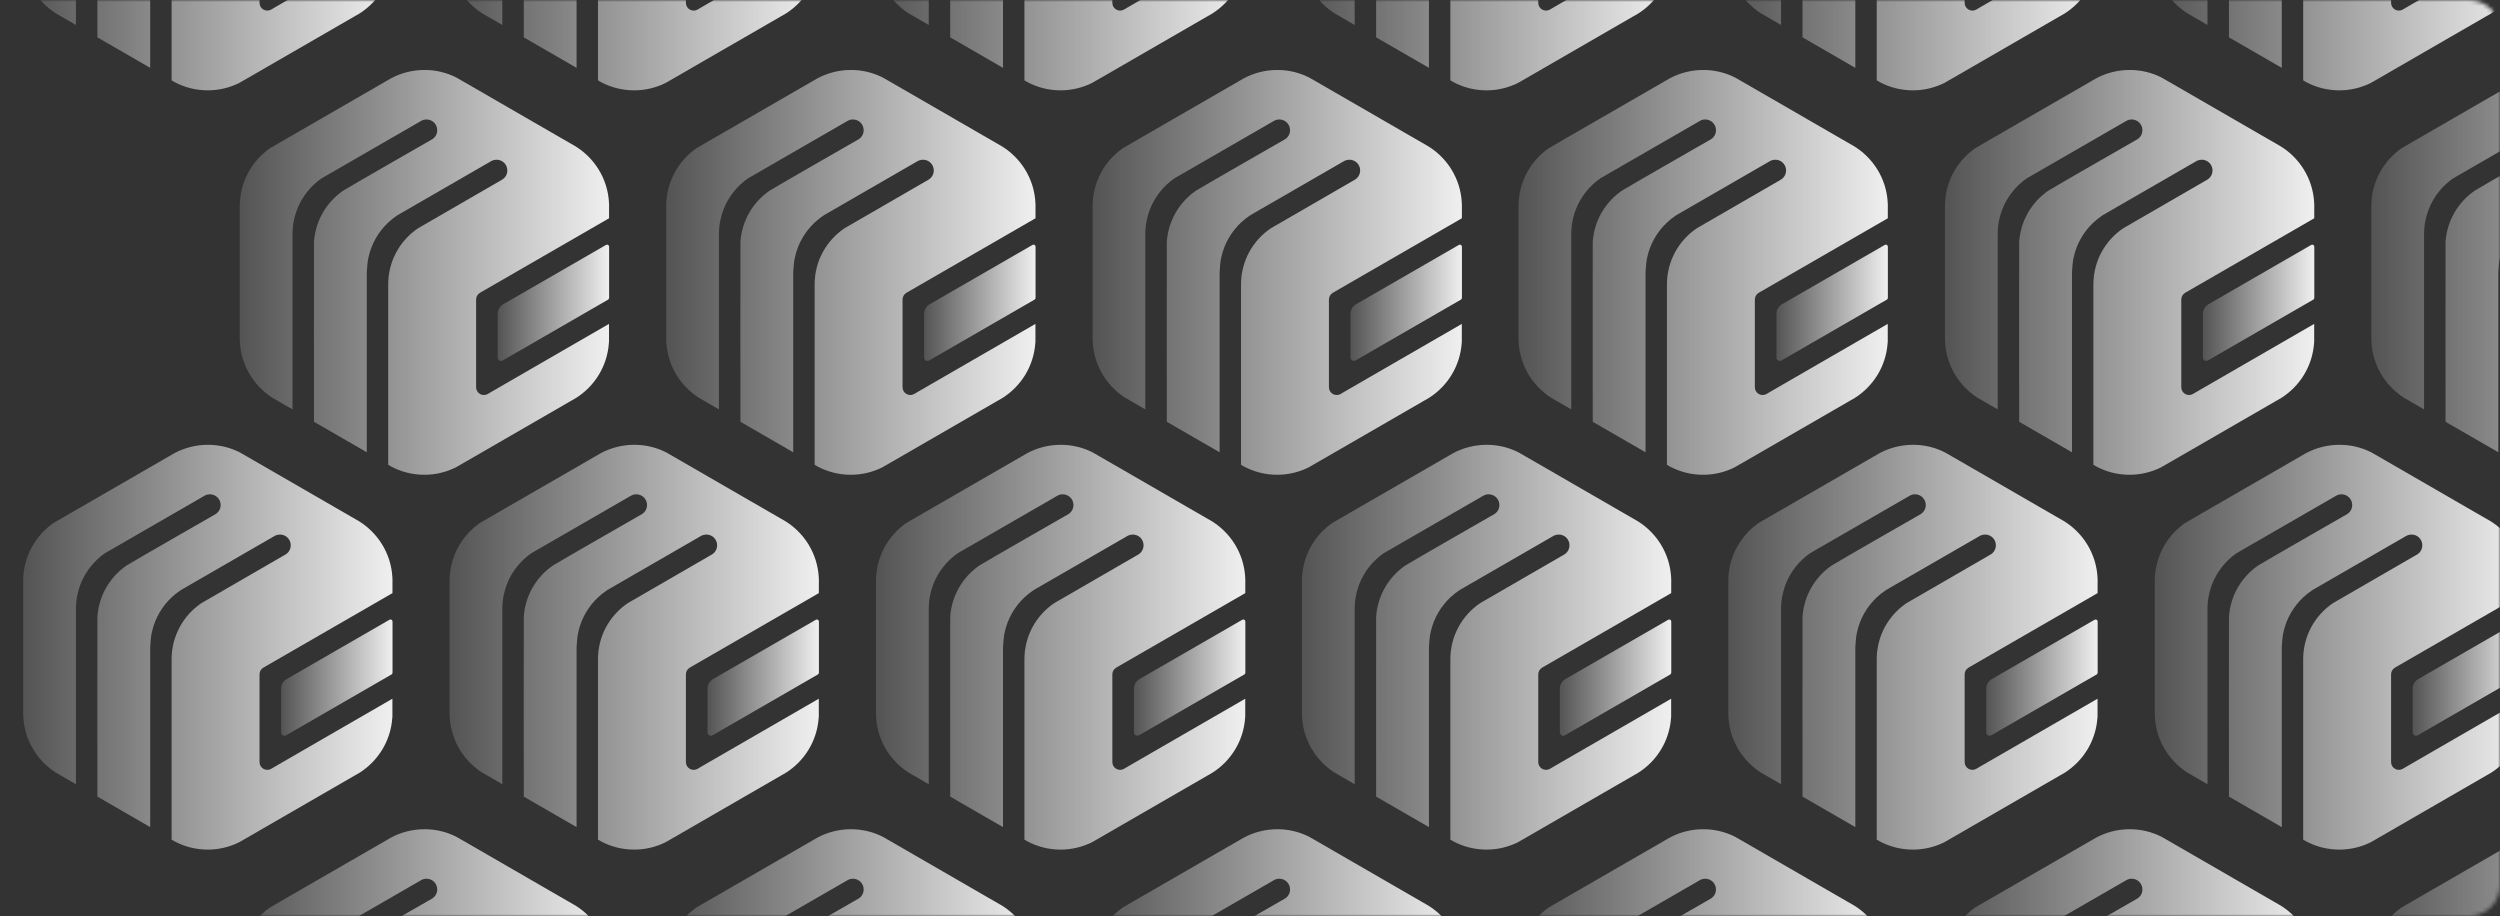
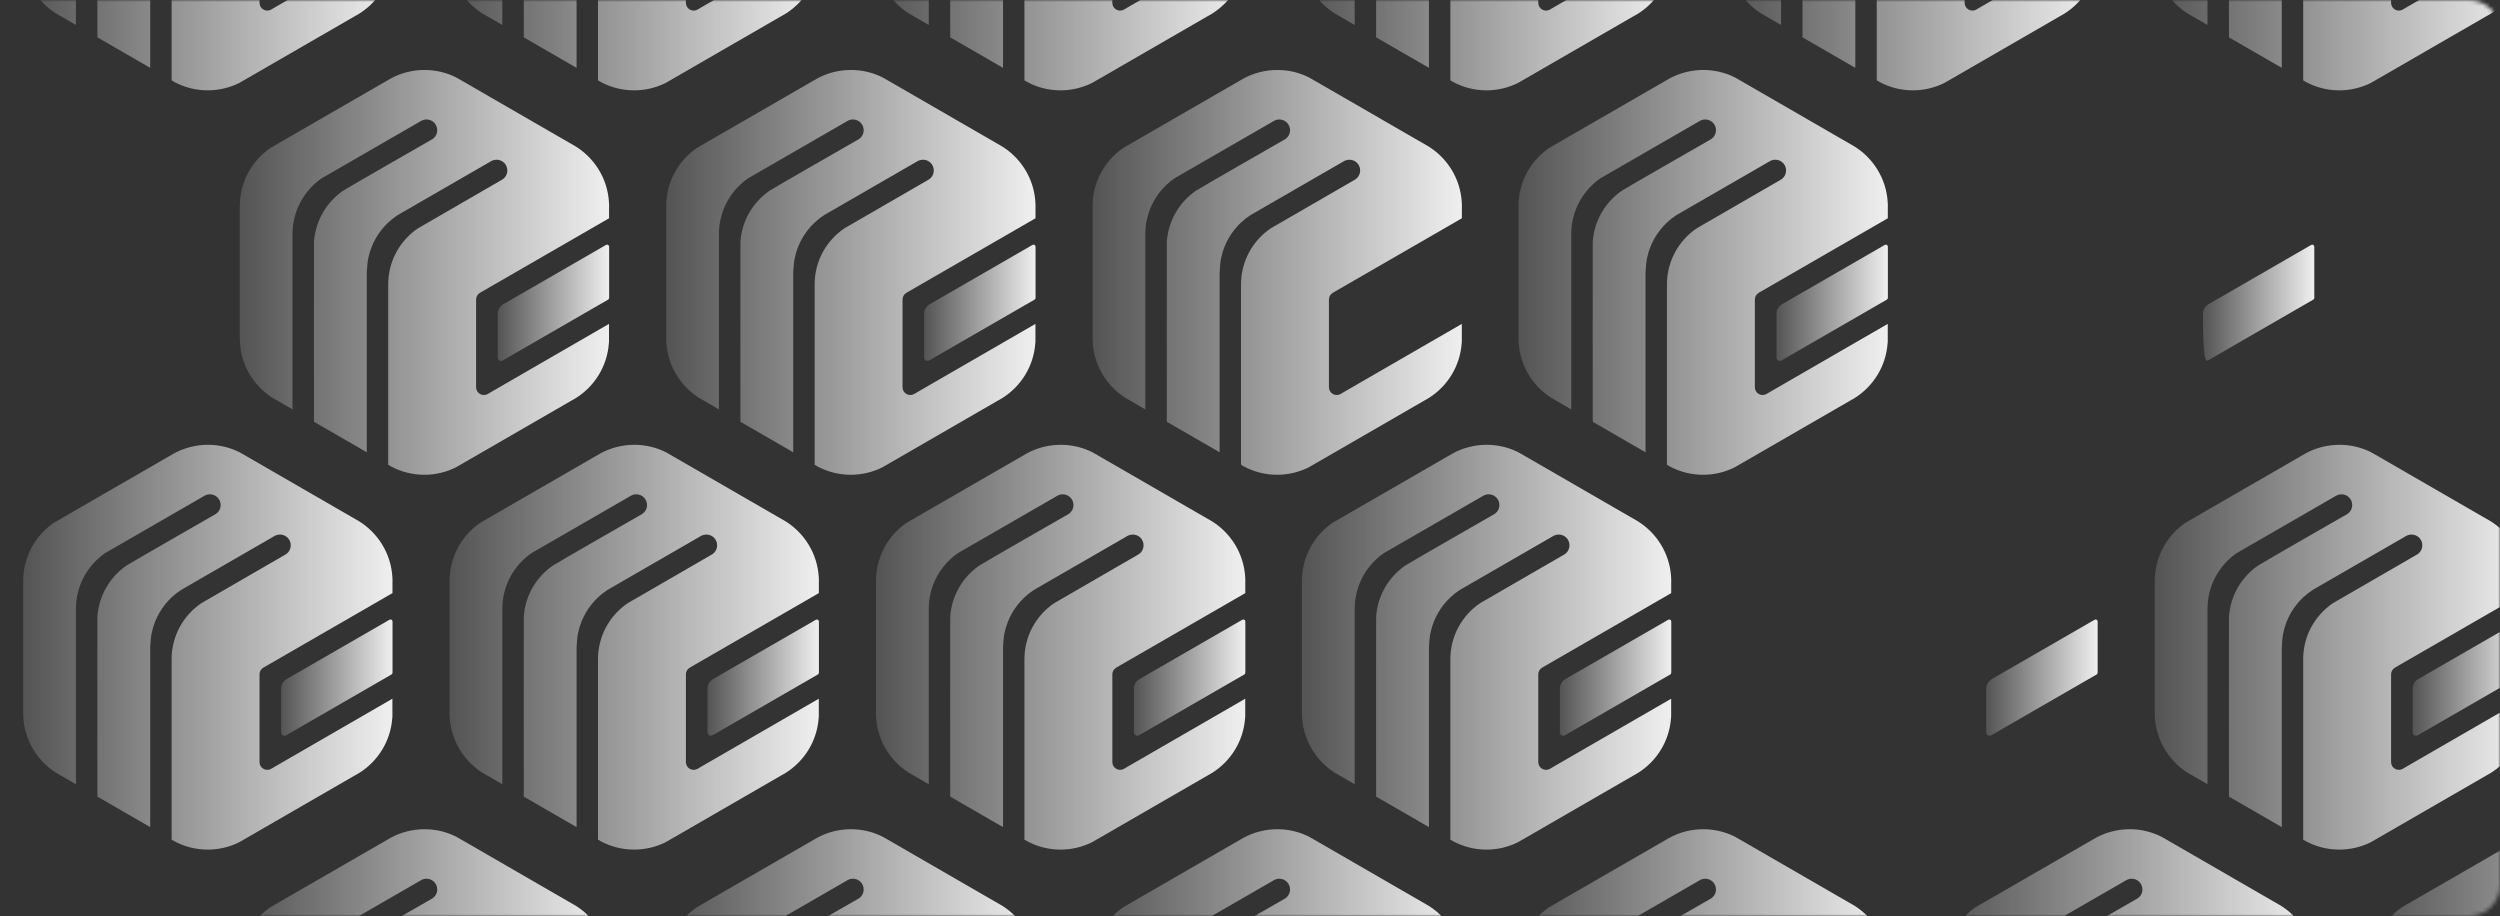
<svg xmlns="http://www.w3.org/2000/svg" width="644" height="236" viewBox="0 0 644 236" fill="none">
  <rect x="0" y="0" width="644" height="236" fill="#333333" stroke="none" />
  <mask id="mask0_58_2504" style="mask-type:alpha" maskUnits="userSpaceOnUse" x="0" y="0" width="644" height="236">
    <path d="M0 8C0 3.582 3.582 0 8 0H636C640.418 0 644 3.582 644 8V228C644 232.418 640.418 236 636 236H8C3.582 236 0 232.418 0 228V8Z" fill="#E3454E" />
  </mask>
  <g mask="url(#mask0_58_2504)">
    <g style="mix-blend-mode:soft-light">
      <path d="M101.115 -45.799C101.115 -46.108 101.115 -46.431 101.086 -46.74C100.777 -53.063 97.248 -58.519 92.101 -61.548C92.086 -61.548 92.071 -61.548 92.056 -61.563L63.645 -77.975L61.719 -79.078C59.263 -80.313 56.498 -81.004 53.572 -81.004C50.425 -81.004 47.454 -80.21 44.866 -78.813C44.616 -78.666 44.352 -78.519 44.102 -78.372L16.514 -62.446L13.749 -60.843C9.043 -57.548 5.97 -52.093 5.97 -45.902V-11.917C5.97 -5.491 9.293 0.156 14.323 3.406L15.852 4.288L19.558 6.436V-38.77C19.558 -40.093 19.705 -41.372 19.984 -42.608C20.764 -46.093 22.587 -49.166 25.102 -51.519C25.72 -52.093 26.352 -52.622 27.058 -53.093L52.513 -67.784C52.587 -67.828 52.675 -67.872 52.748 -67.916C53.145 -68.136 53.601 -68.254 54.072 -68.254C55.601 -68.254 56.837 -67.019 56.837 -65.49C56.837 -64.534 56.351 -63.695 55.616 -63.195C55.528 -63.137 33.352 -50.446 32.543 -49.872C28.308 -46.931 25.44 -42.152 25.087 -36.681C25.058 -36.314 25.087 9.627 25.087 9.627L38.69 17.479V-29.005C38.69 -28.578 38.807 -30.99 38.969 -31.946C39.013 -32.255 39.087 -32.564 39.16 -32.887C39.94 -36.328 41.734 -39.372 44.219 -41.711C44.969 -42.416 45.778 -43.049 46.631 -43.608L70.91 -57.622C71.278 -57.784 71.689 -57.887 72.13 -57.887C73.66 -57.887 74.895 -56.651 74.895 -55.122C74.895 -54.063 74.307 -53.151 73.439 -52.681L51.895 -40.225C47.248 -37.093 44.205 -31.784 44.205 -25.755V20.7L44.984 21.156C47.528 22.509 50.44 23.273 53.528 23.273C56.425 23.273 59.16 22.582 61.587 21.391L63.704 20.171C63.704 20.171 63.719 20.171 63.733 20.156L91.38 4.186L92.586 3.494C97.365 0.48 100.645 -4.682 101.056 -10.667C101.071 -10.77 101.071 -10.902 101.086 -11.005V-15.579H101.056L70.924 1.833L69.851 2.465C69.851 2.465 69.822 2.465 69.822 2.48C68.498 3.215 66.851 2.259 66.851 0.73V-21.873C66.851 -22.564 67.204 -23.196 67.792 -23.564C67.807 -23.579 67.836 -23.593 67.851 -23.608L98.071 -41.049L101.071 -42.784H101.1V-45.813L101.115 -45.799Z" fill="url(#paint0_linear_58_2504)" />
      <path d="M210.951 -45.799C210.951 -46.108 210.951 -46.431 210.922 -46.74C210.613 -53.063 207.083 -58.519 201.937 -61.548C201.922 -61.548 201.907 -61.548 201.892 -61.563L173.481 -77.975L171.555 -79.078C169.099 -80.313 166.334 -81.004 163.408 -81.004C160.261 -81.004 157.29 -80.21 154.702 -78.813C154.452 -78.666 154.187 -78.519 153.937 -78.372L126.35 -62.446L123.585 -60.843C118.879 -57.548 115.806 -52.093 115.806 -45.902V-11.917C115.806 -5.491 119.129 0.156 124.159 3.406L125.688 4.288L129.394 6.436V-38.77C129.394 -40.093 129.541 -41.372 129.82 -42.608C130.6 -46.093 132.423 -49.166 134.938 -51.519C135.556 -52.093 136.188 -52.622 136.894 -53.093L162.349 -67.784C162.423 -67.828 162.511 -67.872 162.584 -67.916C162.981 -68.136 163.437 -68.254 163.908 -68.254C165.437 -68.254 166.673 -67.019 166.673 -65.49C166.673 -64.534 166.187 -63.695 165.452 -63.195C165.364 -63.137 143.188 -50.446 142.379 -49.872C138.144 -46.931 135.276 -42.152 134.923 -36.681C134.894 -36.314 134.923 9.627 134.923 9.627L148.526 17.479V-29.005C148.526 -28.578 148.643 -30.99 148.805 -31.946C148.849 -32.255 148.923 -32.564 148.996 -32.887C149.776 -36.328 151.57 -39.372 154.055 -41.711C154.805 -42.416 155.614 -43.049 156.467 -43.608L180.746 -57.622C181.113 -57.784 181.525 -57.887 181.966 -57.887C183.496 -57.887 184.731 -56.651 184.731 -55.122C184.731 -54.063 184.143 -53.151 183.275 -52.681L161.731 -40.225C157.084 -37.093 154.04 -31.784 154.04 -25.755V20.7L154.82 21.156C157.364 22.509 160.276 23.273 163.364 23.273C166.261 23.273 168.996 22.582 171.422 21.391L173.54 20.171C173.54 20.171 173.555 20.171 173.569 20.156L201.216 4.186L202.422 3.494C207.201 0.48 210.48 -4.682 210.892 -10.667C210.907 -10.77 210.907 -10.902 210.922 -11.005V-15.579H210.892L180.76 1.833L179.687 2.465C179.687 2.465 179.658 2.465 179.658 2.48C178.334 3.215 176.687 2.259 176.687 0.73V-21.873C176.687 -22.564 177.04 -23.196 177.628 -23.564C177.643 -23.579 177.672 -23.593 177.687 -23.608L207.907 -41.049L210.907 -42.784H210.936V-45.813L210.951 -45.799Z" fill="url(#paint1_linear_58_2504)" />
      <path d="M320.802 -45.799C320.802 -46.108 320.802 -46.431 320.772 -46.74C320.463 -53.063 316.934 -58.519 311.787 -61.548C311.772 -61.548 311.758 -61.548 311.743 -61.563L283.332 -77.975L281.405 -79.078C278.95 -80.313 276.185 -81.004 273.258 -81.004C270.111 -81.004 267.141 -80.21 264.553 -78.813C264.303 -78.666 264.038 -78.519 263.788 -78.372L236.2 -62.446L233.436 -60.843C228.73 -57.548 225.656 -52.093 225.656 -45.902V-11.917C225.656 -5.491 228.98 0.156 234.009 3.406L235.539 4.288L239.244 6.436V-38.77C239.244 -40.093 239.392 -41.372 239.671 -42.608C240.45 -46.093 242.274 -49.166 244.788 -51.519C245.406 -52.093 246.038 -52.622 246.744 -53.093L272.2 -67.784C272.273 -67.828 272.361 -67.872 272.435 -67.916C272.832 -68.136 273.288 -68.254 273.758 -68.254C275.288 -68.254 276.523 -67.019 276.523 -65.49C276.523 -64.534 276.038 -63.695 275.303 -63.195C275.214 -63.137 253.038 -50.446 252.229 -49.872C247.994 -46.931 245.127 -42.152 244.774 -36.681C244.744 -36.314 244.774 9.627 244.774 9.627L258.376 17.479V-29.005C258.376 -28.578 258.494 -30.99 258.656 -31.946C258.7 -32.255 258.773 -32.564 258.847 -32.887C259.626 -36.328 261.42 -39.372 263.906 -41.711C264.656 -42.416 265.465 -43.049 266.317 -43.608L290.596 -57.622C290.964 -57.784 291.376 -57.887 291.817 -57.887C293.346 -57.887 294.582 -56.651 294.582 -55.122C294.582 -54.063 293.993 -53.151 293.126 -52.681L271.582 -40.225C266.935 -37.093 263.891 -31.784 263.891 -25.755V20.7L264.67 21.156C267.214 22.509 270.126 23.273 273.214 23.273C276.111 23.273 278.847 22.582 281.273 21.391L283.391 20.171C283.391 20.171 283.405 20.171 283.42 20.156L311.067 4.186L312.272 3.494C317.052 0.48 320.331 -4.682 320.743 -10.667C320.758 -10.77 320.758 -10.902 320.772 -11.005V-15.579H320.743L290.611 1.833L289.538 2.465C289.538 2.465 289.508 2.465 289.508 2.48C288.185 3.215 286.538 2.259 286.538 0.73V-21.873C286.538 -22.564 286.891 -23.196 287.479 -23.564C287.493 -23.579 287.523 -23.593 287.538 -23.608L317.758 -41.049L320.757 -42.784H320.787V-45.813L320.802 -45.799Z" fill="url(#paint2_linear_58_2504)" />
      <path d="M156.364 63.036C156.261 63.036 156.143 63.08 156.055 63.124L129.629 78.374C128.747 78.889 128.203 79.83 128.203 80.845V92.094C128.203 92.771 128.938 93.183 129.512 92.844L156.673 77.168C156.805 77.08 156.908 76.904 156.908 76.713V63.566C156.908 63.257 156.658 63.007 156.364 63.007" fill="url(#paint3_linear_58_2504)" />
      <path d="M156.908 53.229C156.908 52.92 156.908 52.596 156.879 52.288C156.57 45.964 153.041 40.508 147.894 37.479C147.879 37.479 147.864 37.479 147.849 37.464L119.438 21.053L117.512 19.95C115.056 18.715 112.291 18.023 109.365 18.023C106.218 18.023 103.247 18.817 100.659 20.215C100.409 20.362 100.145 20.509 99.894 20.656L72.307 36.582L69.542 38.185C64.836 41.479 61.763 46.935 61.763 53.126V87.11C61.763 93.537 65.086 99.183 70.116 102.433L71.645 103.316L75.351 105.463V60.258C75.351 58.934 75.498 57.655 75.777 56.42C76.557 52.934 78.38 49.861 80.895 47.508C81.513 46.935 82.145 46.405 82.851 45.935L108.306 31.244C108.38 31.2 108.468 31.155 108.541 31.111C108.938 30.891 109.394 30.773 109.865 30.773C111.394 30.773 112.63 32.008 112.63 33.538C112.63 34.494 112.144 35.332 111.409 35.832C111.321 35.891 89.145 48.582 88.336 49.155C84.101 52.096 81.233 56.876 80.88 62.346C80.851 62.714 80.88 108.654 80.88 108.654L94.483 116.507V70.022C94.483 70.449 94.6 68.037 94.762 67.081C94.806 66.772 94.88 66.464 94.953 66.14C95.733 62.699 97.527 59.655 100.012 57.317C100.762 56.611 101.571 55.979 102.424 55.42L126.703 41.405C127.07 41.244 127.482 41.141 127.923 41.141C129.453 41.141 130.688 42.376 130.688 43.905C130.688 44.964 130.1 45.876 129.232 46.346L107.688 58.802C103.042 61.934 99.998 67.243 99.998 73.272V119.727L100.777 120.183C103.321 121.536 106.233 122.301 109.321 122.301C112.218 122.301 114.953 121.61 117.379 120.418L119.497 119.198C119.497 119.198 119.512 119.198 119.526 119.183L147.173 103.213L148.379 102.522C153.158 99.507 156.438 94.345 156.849 88.36C156.864 88.257 156.864 88.125 156.879 88.022V83.449H156.849L126.718 100.86L125.644 101.492C125.644 101.492 125.615 101.492 125.615 101.507C124.291 102.242 122.644 101.286 122.644 99.757V77.155C122.644 76.463 122.997 75.831 123.585 75.463C123.6 75.449 123.629 75.434 123.644 75.419L153.864 57.978L156.864 56.243H156.893V53.214L156.908 53.229Z" fill="url(#paint4_linear_58_2504)" />
      <path d="M266.215 63.036C266.112 63.036 265.994 63.08 265.906 63.124L239.48 78.374C238.598 78.889 238.053 79.83 238.053 80.845V92.094C238.053 92.771 238.789 93.183 239.362 92.844L266.523 77.168C266.656 77.08 266.759 76.904 266.759 76.713V63.566C266.759 63.257 266.509 63.007 266.215 63.007" fill="url(#paint5_linear_58_2504)" />
      <path d="M266.759 53.229C266.759 52.92 266.759 52.596 266.729 52.288C266.42 45.964 262.891 40.508 257.744 37.479C257.729 37.479 257.715 37.479 257.7 37.464L229.289 21.053L227.362 19.95C224.907 18.715 222.142 18.023 219.215 18.023C216.069 18.023 213.098 18.817 210.51 20.215C210.26 20.362 209.995 20.509 209.745 20.656L182.157 36.582L179.393 38.185C174.687 41.479 171.614 46.935 171.614 53.126V87.11C171.614 93.537 174.937 99.183 179.966 102.433L181.496 103.316L185.201 105.463V60.258C185.201 58.934 185.349 57.655 185.628 56.42C186.407 52.934 188.231 49.861 190.745 47.508C191.363 46.935 191.995 46.405 192.701 45.935L218.157 31.244C218.23 31.2 218.318 31.155 218.392 31.111C218.789 30.891 219.245 30.773 219.715 30.773C221.245 30.773 222.48 32.008 222.48 33.538C222.48 34.494 221.995 35.332 221.26 35.832C221.171 35.891 198.995 48.582 198.187 49.155C193.951 52.096 191.084 56.876 190.731 62.346C190.701 62.714 190.731 108.654 190.731 108.654L204.333 116.507V70.022C204.333 70.449 204.451 68.037 204.613 67.081C204.657 66.772 204.731 66.464 204.804 66.14C205.583 62.699 207.377 59.655 209.863 57.317C210.613 56.611 211.422 55.979 212.274 55.42L236.553 41.405C236.921 41.244 237.333 41.141 237.774 41.141C239.303 41.141 240.539 42.376 240.539 43.905C240.539 44.964 239.95 45.876 239.083 46.346L217.539 58.802C212.892 61.934 209.848 67.243 209.848 73.272V119.727L210.627 120.183C213.172 121.536 216.083 122.301 219.171 122.301C222.068 122.301 224.804 121.61 227.23 120.418L229.348 119.198C229.348 119.198 229.362 119.198 229.377 119.183L257.024 103.213L258.229 102.522C263.009 99.507 266.288 94.345 266.7 88.36C266.715 88.257 266.715 88.125 266.729 88.022V83.449H266.7L236.568 100.86L235.495 101.492C235.495 101.492 235.465 101.492 235.465 101.507C234.142 102.242 232.495 101.286 232.495 99.757V77.155C232.495 76.463 232.848 75.831 233.436 75.463C233.45 75.449 233.48 75.434 233.495 75.419L263.715 57.978L266.715 56.243H266.744V53.214L266.759 53.229Z" fill="url(#paint6_linear_58_2504)" />
-       <path d="M376.051 63.036C375.948 63.036 375.83 63.08 375.742 63.124L349.316 78.374C348.434 78.889 347.889 79.83 347.889 80.845V92.094C347.889 92.771 348.625 93.183 349.198 92.844L376.359 77.168C376.492 77.08 376.595 76.904 376.595 76.713V63.566C376.595 63.257 376.345 63.007 376.051 63.007" fill="url(#paint7_linear_58_2504)" />
      <path d="M376.595 53.229C376.595 52.92 376.595 52.596 376.565 52.288C376.257 45.964 372.727 40.508 367.58 37.479C367.566 37.479 367.551 37.479 367.536 37.464L339.125 21.053L337.199 19.95C334.743 18.715 331.978 18.023 329.052 18.023C325.905 18.023 322.934 18.817 320.346 20.215C320.096 20.362 319.831 20.509 319.581 20.656L291.994 36.582L289.229 38.185C284.523 41.479 281.45 46.935 281.45 53.126V87.11C281.45 93.537 284.773 99.183 289.802 102.433L291.332 103.316L295.038 105.463V60.258C295.038 58.934 295.185 57.655 295.464 56.42C296.244 52.934 298.067 49.861 300.582 47.508C301.199 46.935 301.832 46.405 302.538 45.935L327.993 31.244C328.066 31.2 328.155 31.155 328.228 31.111C328.625 30.891 329.081 30.773 329.552 30.773C331.081 30.773 332.316 32.008 332.316 33.538C332.316 34.494 331.831 35.332 331.096 35.832C331.008 35.891 308.831 48.582 308.023 49.155C303.787 52.096 300.92 56.876 300.567 62.346C300.538 62.714 300.567 108.654 300.567 108.654L314.17 116.507V70.022C314.17 70.449 314.287 68.037 314.449 67.081C314.493 66.772 314.567 66.464 314.64 66.14C315.42 62.699 317.214 59.655 319.699 57.317C320.449 56.611 321.258 55.979 322.111 55.42L346.39 41.405C346.757 41.244 347.169 41.141 347.61 41.141C349.14 41.141 350.375 42.376 350.375 43.905C350.375 44.964 349.787 45.876 348.919 46.346L327.375 58.802C322.728 61.934 319.684 67.243 319.684 73.272V119.727L320.464 120.183C323.008 121.536 325.919 122.301 329.008 122.301C331.905 122.301 334.64 121.61 337.066 120.418L339.184 119.198C339.184 119.198 339.199 119.198 339.213 119.183L366.86 103.213L368.066 102.522C372.845 99.507 376.124 94.345 376.536 88.36C376.551 88.257 376.551 88.125 376.565 88.022V83.449H376.536L346.404 100.86L345.331 101.492C345.331 101.492 345.301 101.492 345.301 101.507C343.978 102.242 342.331 101.286 342.331 99.757V77.155C342.331 76.463 342.684 75.831 343.272 75.463C343.287 75.449 343.316 75.434 343.331 75.419L373.551 57.978L376.551 56.243H376.58V53.214L376.595 53.229Z" fill="url(#paint8_linear_58_2504)" />
      <path d="M430.52 -45.799C430.52 -46.108 430.52 -46.431 430.491 -46.74C430.182 -53.063 426.653 -58.519 421.506 -61.548C421.491 -61.548 421.476 -61.548 421.462 -61.563L393.05 -77.975L391.124 -79.078C388.668 -80.313 385.903 -81.004 382.977 -81.004C379.83 -81.004 376.859 -80.21 374.271 -78.813C374.021 -78.666 373.757 -78.519 373.507 -78.372L345.919 -62.446L343.154 -60.843C338.448 -57.548 335.375 -52.093 335.375 -45.902V-11.917C335.375 -5.491 338.698 0.156 343.728 3.406L345.257 4.288L348.963 6.436V-38.77C348.963 -40.093 349.11 -41.372 349.389 -42.608C350.169 -46.093 351.992 -49.166 354.507 -51.519C355.125 -52.093 355.757 -52.622 356.463 -53.093L381.918 -67.784C381.992 -67.828 382.08 -67.872 382.153 -67.916C382.551 -68.136 383.006 -68.254 383.477 -68.254C385.006 -68.254 386.242 -67.019 386.242 -65.49C386.242 -64.534 385.756 -63.695 385.021 -63.195C384.933 -63.137 362.757 -50.446 361.948 -49.872C357.713 -46.931 354.845 -42.152 354.492 -36.681C354.463 -36.314 354.492 9.627 354.492 9.627L368.095 17.479V-29.005C368.095 -28.578 368.213 -30.99 368.374 -31.946C368.418 -32.255 368.492 -32.564 368.566 -32.887C369.345 -36.328 371.139 -39.372 373.624 -41.711C374.374 -42.416 375.183 -43.049 376.036 -43.608L400.315 -57.622C400.683 -57.784 401.094 -57.887 401.535 -57.887C403.065 -57.887 404.3 -56.651 404.3 -55.122C404.3 -54.063 403.712 -53.151 402.844 -52.681L381.301 -40.225C376.654 -37.093 373.61 -31.784 373.61 -25.755V20.7L374.389 21.156C376.933 22.509 379.845 23.273 382.933 23.273C385.83 23.273 388.565 22.582 390.992 21.391L393.109 20.171C393.109 20.171 393.124 20.171 393.139 20.156L420.785 4.186L421.991 3.494C426.77 0.48 430.05 -4.682 430.461 -10.667C430.476 -10.77 430.476 -10.902 430.491 -11.005V-15.579H430.461L400.33 1.833L399.256 2.465C399.256 2.465 399.227 2.465 399.227 2.48C397.903 3.215 396.256 2.259 396.256 0.73V-21.873C396.256 -22.564 396.609 -23.196 397.197 -23.564C397.212 -23.579 397.241 -23.593 397.256 -23.608L427.476 -41.049L430.476 -42.784H430.505V-45.813L430.52 -45.799Z" fill="url(#paint9_linear_58_2504)" />
      <path d="M540.356 -45.799C540.356 -46.108 540.356 -46.431 540.327 -46.74C540.018 -53.063 536.489 -58.519 531.342 -61.548C531.327 -61.548 531.312 -61.548 531.297 -61.563L502.886 -77.975L500.96 -79.078C498.504 -80.313 495.739 -81.004 492.813 -81.004C489.666 -81.004 486.695 -80.21 484.107 -78.813C483.857 -78.666 483.593 -78.519 483.343 -78.372L455.755 -62.446L452.99 -60.843C448.284 -57.548 445.211 -52.093 445.211 -45.902V-11.917C445.211 -5.491 448.534 0.156 453.564 3.406L455.093 4.288L458.799 6.436V-38.77C458.799 -40.093 458.946 -41.372 459.225 -42.608C460.005 -46.093 461.828 -49.166 464.343 -51.519C464.961 -52.093 465.593 -52.622 466.299 -53.093L491.754 -67.784C491.828 -67.828 491.916 -67.872 491.989 -67.916C492.386 -68.136 492.842 -68.254 493.313 -68.254C494.842 -68.254 496.078 -67.019 496.078 -65.49C496.078 -64.534 495.592 -63.695 494.857 -63.195C494.769 -63.137 472.593 -50.446 471.784 -49.872C467.549 -46.931 464.681 -42.152 464.328 -36.681C464.299 -36.314 464.328 9.627 464.328 9.627L477.931 17.479V-29.005C477.931 -28.578 478.049 -30.99 478.21 -31.946C478.254 -32.255 478.328 -32.564 478.401 -32.887C479.181 -36.328 480.975 -39.372 483.46 -41.711C484.21 -42.416 485.019 -43.049 485.872 -43.608L510.151 -57.622C510.518 -57.784 510.93 -57.887 511.371 -57.887C512.901 -57.887 514.136 -56.651 514.136 -55.122C514.136 -54.063 513.548 -53.151 512.68 -52.681L491.136 -40.225C486.49 -37.093 483.445 -31.784 483.445 -25.755V20.7L484.225 21.156C486.769 22.509 489.681 23.273 492.769 23.273C495.666 23.273 498.401 22.582 500.827 21.391L502.945 20.171C502.945 20.171 502.96 20.171 502.974 20.156L530.621 4.186L531.827 3.494C536.606 0.48 539.885 -4.682 540.297 -10.667C540.312 -10.77 540.312 -10.902 540.327 -11.005V-15.579H540.297L510.165 1.833L509.092 2.465C509.092 2.465 509.063 2.465 509.063 2.48C507.739 3.215 506.092 2.259 506.092 0.73V-21.873C506.092 -22.564 506.445 -23.196 507.033 -23.564C507.048 -23.579 507.077 -23.593 507.092 -23.608L537.312 -41.049L540.312 -42.784H540.341V-45.813L540.356 -45.799Z" fill="url(#paint10_linear_58_2504)" />
      <path d="M650.207 -45.799C650.207 -46.108 650.207 -46.431 650.178 -46.74C649.869 -53.063 646.34 -58.519 641.193 -61.548C641.178 -61.548 641.163 -61.548 641.148 -61.563L612.737 -77.975L610.811 -79.078C608.355 -80.313 605.59 -81.004 602.664 -81.004C599.517 -81.004 596.546 -80.21 593.958 -78.813C593.708 -78.666 593.444 -78.519 593.194 -78.372L565.606 -62.446L562.841 -60.843C558.135 -57.548 555.062 -52.093 555.062 -45.902V-11.917C555.062 -5.491 558.385 0.156 563.415 3.406L564.944 4.288L568.65 6.436V-38.77C568.65 -40.093 568.797 -41.372 569.076 -42.608C569.856 -46.093 571.679 -49.166 574.194 -51.519C574.812 -52.093 575.444 -52.622 576.15 -53.093L601.605 -67.784C601.679 -67.828 601.767 -67.872 601.84 -67.916C602.238 -68.136 602.693 -68.254 603.164 -68.254C604.693 -68.254 605.929 -67.019 605.929 -65.49C605.929 -64.534 605.443 -63.695 604.708 -63.195C604.62 -63.137 582.444 -50.446 581.635 -49.872C577.4 -46.931 574.532 -42.152 574.179 -36.681C574.15 -36.314 574.179 9.627 574.179 9.627L587.782 17.479V-29.005C587.782 -28.578 587.9 -30.99 588.061 -31.946C588.105 -32.255 588.179 -32.564 588.252 -32.887C589.032 -36.328 590.826 -39.372 593.311 -41.711C594.061 -42.416 594.87 -43.049 595.723 -43.608L620.002 -57.622C620.369 -57.784 620.781 -57.887 621.222 -57.887C622.752 -57.887 623.987 -56.651 623.987 -55.122C623.987 -54.063 623.399 -53.151 622.531 -52.681L600.988 -40.225C596.341 -37.093 593.297 -31.784 593.297 -25.755V20.7L594.076 21.156C596.62 22.509 599.532 23.273 602.62 23.273C605.517 23.273 608.252 22.582 610.679 21.391L612.796 20.171C612.796 20.171 612.811 20.171 612.826 20.156L640.472 4.186L641.678 3.494C646.457 0.48 649.737 -4.682 650.148 -10.667C650.163 -10.77 650.163 -10.902 650.178 -11.005V-15.579H650.148L620.017 1.833L618.943 2.465C618.943 2.465 618.914 2.465 618.914 2.48C617.59 3.215 615.943 2.259 615.943 0.73V-21.873C615.943 -22.564 616.296 -23.196 616.884 -23.564C616.899 -23.579 616.928 -23.593 616.943 -23.608L647.163 -41.049L650.163 -42.784H650.192V-45.813L650.207 -45.799Z" fill="url(#paint11_linear_58_2504)" />
      <path d="M485.769 63.036C485.666 63.036 485.548 63.08 485.46 63.124L459.034 78.374C458.152 78.889 457.608 79.83 457.608 80.845V92.094C457.608 92.771 458.343 93.183 458.916 92.844L486.078 77.168C486.21 77.08 486.313 76.904 486.313 76.713V63.566C486.313 63.257 486.063 63.007 485.769 63.007" fill="url(#paint12_linear_58_2504)" />
      <path d="M486.313 53.229C486.313 52.92 486.313 52.596 486.284 52.288C485.975 45.964 482.446 40.508 477.299 37.479C477.284 37.479 477.269 37.479 477.254 37.464L448.843 21.053L446.917 19.95C444.461 18.715 441.696 18.023 438.77 18.023C435.623 18.023 432.652 18.817 430.064 20.215C429.814 20.362 429.55 20.509 429.3 20.656L401.712 36.582L398.947 38.185C394.241 41.479 391.168 46.935 391.168 53.126V87.11C391.168 93.537 394.491 99.183 399.521 102.433L401.05 103.316L404.756 105.463V60.258C404.756 58.934 404.903 57.655 405.182 56.42C405.962 52.934 407.785 49.861 410.3 47.508C410.918 46.935 411.55 46.405 412.256 45.935L437.711 31.244C437.785 31.2 437.873 31.155 437.946 31.111C438.343 30.891 438.799 30.773 439.27 30.773C440.799 30.773 442.035 32.008 442.035 33.538C442.035 34.494 441.549 35.332 440.814 35.832C440.726 35.891 418.55 48.582 417.741 49.155C413.506 52.096 410.638 56.876 410.285 62.346C410.256 62.714 410.285 108.654 410.285 108.654L423.888 116.507V70.022C423.888 70.449 424.006 68.037 424.167 67.081C424.211 66.772 424.285 66.464 424.358 66.14C425.138 62.699 426.932 59.655 429.417 57.317C430.167 56.611 430.976 55.979 431.829 55.42L456.108 41.405C456.475 41.244 456.887 41.141 457.328 41.141C458.858 41.141 460.093 42.376 460.093 43.905C460.093 44.964 459.505 45.876 458.637 46.346L437.094 58.802C432.447 61.934 429.402 67.243 429.402 73.272V119.727L430.182 120.183C432.726 121.536 435.638 122.301 438.726 122.301C441.623 122.301 444.358 121.61 446.785 120.418L448.902 119.198C448.902 119.198 448.917 119.198 448.931 119.183L476.578 103.213L477.784 102.522C482.563 99.507 485.843 94.345 486.254 88.36C486.269 88.257 486.269 88.125 486.284 88.022V83.449H486.254L456.123 100.86L455.049 101.492C455.049 101.492 455.02 101.492 455.02 101.507C453.696 102.242 452.049 101.286 452.049 99.757V77.155C452.049 76.463 452.402 75.831 452.99 75.463C453.005 75.449 453.034 75.434 453.049 75.419L483.269 57.978L486.269 56.243H486.298V53.214L486.313 53.229Z" fill="url(#paint13_linear_58_2504)" />
-       <path d="M595.62 63.036C595.517 63.036 595.399 63.08 595.311 63.124L568.885 78.374C568.003 78.889 567.459 79.83 567.459 80.845V92.094C567.459 92.771 568.194 93.183 568.768 92.844L595.929 77.168C596.061 77.08 596.164 76.904 596.164 76.713V63.566C596.164 63.257 595.914 63.007 595.62 63.007" fill="url(#paint14_linear_58_2504)" />
-       <path d="M596.164 53.229C596.164 52.92 596.164 52.596 596.135 52.288C595.826 45.964 592.297 40.508 587.15 37.479C587.135 37.479 587.12 37.479 587.106 37.464L558.694 21.053L556.768 19.95C554.312 18.715 551.547 18.023 548.621 18.023C545.474 18.023 542.503 18.817 539.915 20.215C539.665 20.362 539.401 20.509 539.151 20.656L511.563 36.582L508.798 38.185C504.092 41.479 501.019 46.935 501.019 53.126V87.11C501.019 93.537 504.342 99.183 509.372 102.433L510.901 103.316L514.607 105.463V60.258C514.607 58.934 514.754 57.655 515.033 56.42C515.813 52.934 517.636 49.861 520.151 47.508C520.769 46.935 521.401 46.405 522.107 45.935L547.562 31.244C547.636 31.2 547.724 31.155 547.798 31.111C548.195 30.891 548.65 30.773 549.121 30.773C550.65 30.773 551.886 32.008 551.886 33.538C551.886 34.494 551.4 35.332 550.665 35.832C550.577 35.891 528.401 48.582 527.592 49.155C523.357 52.096 520.489 56.876 520.136 62.346C520.107 62.714 520.136 108.654 520.136 108.654L533.739 116.507V70.022C533.739 70.449 533.857 68.037 534.018 67.081C534.062 66.772 534.136 66.464 534.21 66.14C534.989 62.699 536.783 59.655 539.268 57.317C540.018 56.611 540.827 55.979 541.68 55.42L565.959 41.405C566.327 41.244 566.738 41.141 567.179 41.141C568.709 41.141 569.944 42.376 569.944 43.905C569.944 44.964 569.356 45.876 568.488 46.346L546.945 58.802C542.298 61.934 539.254 67.243 539.254 73.272V119.727L540.033 120.183C542.577 121.536 545.489 122.301 548.577 122.301C551.474 122.301 554.209 121.61 556.636 120.418L558.753 119.198C558.753 119.198 558.768 119.198 558.783 119.183L586.429 103.213L587.635 102.522C592.414 99.507 595.694 94.345 596.105 88.36C596.12 88.257 596.12 88.125 596.135 88.022V83.449H596.105L565.974 100.86L564.9 101.492C564.9 101.492 564.871 101.492 564.871 101.507C563.547 102.242 561.9 101.286 561.9 99.757V77.155C561.9 76.463 562.253 75.831 562.841 75.463C562.856 75.449 562.885 75.434 562.9 75.419L593.12 57.978L596.12 56.243H596.149V53.214L596.164 53.229Z" fill="url(#paint15_linear_58_2504)" />
-       <path d="M706 53.229C706 52.92 706 52.596 705.971 52.288C705.662 45.964 702.133 40.508 696.986 37.479C696.971 37.479 696.956 37.479 696.941 37.464L668.53 21.053L666.604 19.95C664.148 18.715 661.383 18.023 658.457 18.023C655.31 18.023 652.339 18.817 649.751 20.215C649.501 20.362 649.237 20.509 648.987 20.656L621.399 36.582L618.634 38.185C613.928 41.479 610.855 46.935 610.855 53.126V87.11C610.855 93.537 614.178 99.183 619.208 102.433L620.737 103.316L624.443 105.463V60.258C624.443 58.934 624.59 57.655 624.869 56.42C625.649 52.934 627.472 49.861 629.987 47.508C630.605 46.935 631.237 46.405 631.943 45.935L657.398 31.244C657.472 31.2 657.56 31.155 657.633 31.111C658.031 30.891 658.486 30.773 658.957 30.773C660.486 30.773 661.722 32.008 661.722 33.538C661.722 34.494 661.236 35.332 660.501 35.832C660.413 35.891 638.237 48.582 637.428 49.155C633.193 52.096 630.325 56.876 629.972 62.346C629.943 62.714 629.972 108.654 629.972 108.654L643.575 116.507V70.022C643.575 70.449 643.693 68.037 643.854 67.081C643.898 66.772 643.972 66.464 644.045 66.14C644.825 62.699 646.619 59.655 649.104 57.317C649.854 56.611 650.663 55.979 651.516 55.42L675.795 41.405C676.162 41.244 676.574 41.141 677.015 41.141C678.545 41.141 679.78 42.376 679.78 43.905C679.78 44.964 679.192 45.876 678.324 46.346L656.781 58.802C652.134 61.934 649.09 67.243 649.09 73.272V119.727L649.869 120.183C652.413 121.536 655.325 122.301 658.413 122.301C661.31 122.301 664.045 121.61 666.472 120.418L668.589 119.198C668.589 119.198 668.604 119.198 668.619 119.183L696.265 103.213L697.471 102.522C702.25 99.507 705.53 94.345 705.941 88.36C705.956 88.257 705.956 88.125 705.971 88.022V83.449H705.941L675.81 100.86L674.736 101.492C674.736 101.492 674.707 101.492 674.707 101.507C673.383 102.242 671.736 101.286 671.736 99.757V77.155C671.736 76.463 672.089 75.831 672.677 75.463C672.692 75.449 672.721 75.434 672.736 75.419L702.956 57.978L705.956 56.243H705.985V53.214L706 53.229Z" fill="url(#paint16_linear_58_2504)" />
+       <path d="M595.62 63.036C595.517 63.036 595.399 63.08 595.311 63.124L568.885 78.374C568.003 78.889 567.459 79.83 567.459 80.845C567.459 92.771 568.194 93.183 568.768 92.844L595.929 77.168C596.061 77.08 596.164 76.904 596.164 76.713V63.566C596.164 63.257 595.914 63.007 595.62 63.007" fill="url(#paint14_linear_58_2504)" />
      <path d="M100.571 159.594C100.468 159.594 100.351 159.638 100.262 159.683L73.836 174.932C72.954 175.447 72.41 176.388 72.41 177.403V188.653C72.41 189.329 73.145 189.741 73.719 189.403L100.88 173.726C101.012 173.638 101.115 173.462 101.115 173.271V160.124C101.115 159.815 100.865 159.565 100.571 159.565" fill="url(#paint17_linear_58_2504)" />
      <path d="M101.115 149.786C101.115 149.477 101.115 149.153 101.086 148.845C100.777 142.521 97.248 137.065 92.101 134.036C92.086 134.036 92.071 134.036 92.056 134.021L63.645 117.61L61.719 116.507C59.263 115.272 56.498 114.581 53.572 114.581C50.425 114.581 47.454 115.375 44.866 116.772C44.616 116.919 44.352 117.066 44.102 117.213L16.514 133.139L13.749 134.742C9.043 138.036 5.97 143.492 5.97 149.683V183.667C5.97 190.094 9.293 195.741 14.323 198.991L15.852 199.873L19.558 202.02V156.815C19.558 155.492 19.705 154.212 19.984 152.977C20.764 149.492 22.587 146.418 25.102 144.065C25.72 143.492 26.352 142.962 27.058 142.492L52.513 127.801C52.587 127.757 52.675 127.713 52.748 127.669C53.145 127.448 53.601 127.33 54.072 127.33C55.601 127.33 56.837 128.566 56.837 130.095C56.837 131.051 56.351 131.889 55.616 132.389C55.528 132.448 33.352 145.139 32.543 145.712C28.308 148.653 25.44 153.433 25.087 158.903C25.058 159.271 25.087 205.211 25.087 205.211L38.69 213.064V166.579C38.69 167.006 38.807 164.594 38.969 163.638C39.013 163.33 39.087 163.021 39.16 162.697C39.94 159.256 41.734 156.212 44.219 153.874C44.969 153.168 45.778 152.536 46.631 151.977L70.91 137.962C71.278 137.801 71.689 137.698 72.13 137.698C73.66 137.698 74.895 138.933 74.895 140.462C74.895 141.521 74.307 142.433 73.439 142.904L51.895 155.359C47.248 158.491 44.205 163.8 44.205 169.829V216.284L44.984 216.74C47.528 218.093 50.44 218.858 53.528 218.858C56.425 218.858 59.16 218.167 61.587 216.976L63.704 215.755C63.704 215.755 63.719 215.755 63.733 215.74L91.38 199.77L92.586 199.079C97.365 196.064 100.645 190.903 101.056 184.917C101.071 184.814 101.071 184.682 101.086 184.579V180.006H101.056L70.924 197.417L69.851 198.049C69.851 198.049 69.822 198.049 69.822 198.064C68.498 198.799 66.851 197.844 66.851 196.314V173.712C66.851 173.021 67.204 172.388 67.792 172.021C67.807 172.006 67.836 171.991 67.851 171.976L98.071 154.536L101.071 152.8H101.1V149.771L101.115 149.786Z" fill="url(#paint18_linear_58_2504)" />
      <path d="M210.407 159.594C210.304 159.594 210.186 159.638 210.098 159.683L183.672 174.932C182.79 175.447 182.246 176.388 182.246 177.403V188.653C182.246 189.329 182.981 189.741 183.555 189.403L210.716 173.726C210.848 173.638 210.951 173.462 210.951 173.271V160.124C210.951 159.815 210.701 159.565 210.407 159.565" fill="url(#paint19_linear_58_2504)" />
      <path d="M210.951 149.786C210.951 149.477 210.951 149.153 210.922 148.845C210.613 142.521 207.083 137.065 201.937 134.036C201.922 134.036 201.907 134.036 201.892 134.021L173.481 117.61L171.555 116.507C169.099 115.272 166.334 114.581 163.408 114.581C160.261 114.581 157.29 115.375 154.702 116.772C154.452 116.919 154.187 117.066 153.937 117.213L126.35 133.139L123.585 134.742C118.879 138.036 115.806 143.492 115.806 149.683V183.667C115.806 190.094 119.129 195.741 124.159 198.991L125.688 199.873L129.394 202.02V156.815C129.394 155.492 129.541 154.212 129.82 152.977C130.6 149.492 132.423 146.418 134.938 144.065C135.556 143.492 136.188 142.962 136.894 142.492L162.349 127.801C162.423 127.757 162.511 127.713 162.584 127.669C162.981 127.448 163.437 127.33 163.908 127.33C165.437 127.33 166.673 128.566 166.673 130.095C166.673 131.051 166.187 131.889 165.452 132.389C165.364 132.448 143.188 145.139 142.379 145.712C138.144 148.653 135.276 153.433 134.923 158.903C134.894 159.271 134.923 205.211 134.923 205.211L148.526 213.064V166.579C148.526 167.006 148.643 164.594 148.805 163.638C148.849 163.33 148.923 163.021 148.996 162.697C149.776 159.256 151.57 156.212 154.055 153.874C154.805 153.168 155.614 152.536 156.467 151.977L180.746 137.962C181.113 137.801 181.525 137.698 181.966 137.698C183.496 137.698 184.731 138.933 184.731 140.462C184.731 141.521 184.143 142.433 183.275 142.904L161.731 155.359C157.084 158.491 154.04 163.8 154.04 169.829V216.284L154.82 216.74C157.364 218.093 160.276 218.858 163.364 218.858C166.261 218.858 168.996 218.167 171.422 216.976L173.54 215.755C173.54 215.755 173.555 215.755 173.569 215.74L201.216 199.77L202.422 199.079C207.201 196.064 210.48 190.903 210.892 184.917C210.907 184.814 210.907 184.682 210.922 184.579V180.006H210.892L180.76 197.417L179.687 198.049C179.687 198.049 179.658 198.049 179.658 198.064C178.334 198.799 176.687 197.844 176.687 196.314V173.712C176.687 173.021 177.04 172.388 177.628 172.021C177.643 172.006 177.672 171.991 177.687 171.976L207.907 154.536L210.907 152.8H210.936V149.771L210.951 149.786Z" fill="url(#paint20_linear_58_2504)" />
      <path d="M320.257 159.594C320.154 159.594 320.037 159.638 319.949 159.683L293.523 174.932C292.64 175.447 292.096 176.388 292.096 177.403V188.653C292.096 189.329 292.831 189.741 293.405 189.403L320.566 173.726C320.699 173.638 320.801 173.462 320.801 173.271V160.124C320.801 159.815 320.551 159.565 320.257 159.565" fill="url(#paint21_linear_58_2504)" />
      <path d="M320.802 149.786C320.802 149.477 320.802 149.153 320.772 148.845C320.463 142.521 316.934 137.065 311.787 134.036C311.772 134.036 311.758 134.036 311.743 134.021L283.332 117.61L281.405 116.507C278.95 115.272 276.185 114.581 273.258 114.581C270.111 114.581 267.141 115.375 264.553 116.772C264.303 116.919 264.038 117.066 263.788 117.213L236.2 133.139L233.436 134.742C228.73 138.036 225.656 143.492 225.656 149.683V183.667C225.656 190.094 228.98 195.741 234.009 198.991L235.539 199.873L239.244 202.02V156.815C239.244 155.492 239.392 154.212 239.671 152.977C240.45 149.492 242.274 146.418 244.788 144.065C245.406 143.492 246.038 142.962 246.744 142.492L272.2 127.801C272.273 127.757 272.361 127.713 272.435 127.669C272.832 127.448 273.288 127.33 273.758 127.33C275.288 127.33 276.523 128.566 276.523 130.095C276.523 131.051 276.038 131.889 275.303 132.389C275.214 132.448 253.038 145.139 252.229 145.712C247.994 148.653 245.127 153.433 244.774 158.903C244.744 159.271 244.774 205.211 244.774 205.211L258.376 213.064V166.579C258.376 167.006 258.494 164.594 258.656 163.638C258.7 163.33 258.773 163.021 258.847 162.697C259.626 159.256 261.42 156.212 263.906 153.874C264.656 153.168 265.465 152.536 266.317 151.977L290.596 137.962C290.964 137.801 291.376 137.698 291.817 137.698C293.346 137.698 294.582 138.933 294.582 140.462C294.582 141.521 293.993 142.433 293.126 142.904L271.582 155.359C266.935 158.491 263.891 163.8 263.891 169.829V216.284L264.67 216.74C267.214 218.093 270.126 218.858 273.214 218.858C276.111 218.858 278.847 218.167 281.273 216.976L283.391 215.755C283.391 215.755 283.405 215.755 283.42 215.74L311.067 199.77L312.272 199.079C317.052 196.064 320.331 190.903 320.743 184.917C320.758 184.814 320.758 184.682 320.772 184.579V180.006H320.743L290.611 197.417L289.538 198.049C289.538 198.049 289.508 198.049 289.508 198.064C288.185 198.799 286.538 197.844 286.538 196.314V173.712C286.538 173.021 286.891 172.388 287.479 172.021C287.493 172.006 287.523 171.991 287.538 171.976L317.758 154.536L320.757 152.8H320.787V149.771L320.802 149.786Z" fill="url(#paint22_linear_58_2504)" />
      <path d="M156.908 248.813C156.908 248.504 156.908 248.18 156.879 247.871C156.57 241.548 153.041 236.092 147.894 233.063C147.879 233.063 147.864 233.063 147.849 233.048L119.438 216.637L117.512 215.534C115.056 214.299 112.291 213.607 109.365 213.607C106.218 213.607 103.247 214.402 100.659 215.799C100.409 215.946 100.145 216.093 99.894 216.24L72.307 232.166L69.542 233.769C64.836 237.063 61.763 242.519 61.763 248.71V282.694C61.763 289.121 65.086 294.768 70.116 298.017L71.645 298.9L75.351 301.047V255.842C75.351 254.518 75.498 253.239 75.777 252.004C76.557 248.519 78.38 245.445 80.895 243.092C81.513 242.519 82.145 241.989 82.851 241.519L108.306 226.828C108.38 226.784 108.468 226.739 108.541 226.695C108.938 226.475 109.394 226.357 109.865 226.357C111.394 226.357 112.63 227.592 112.63 229.122C112.63 230.078 112.144 230.916 111.409 231.416C111.321 231.475 89.145 244.166 88.336 244.739C84.101 247.68 81.233 252.46 80.88 257.93C80.851 258.298 80.88 304.238 80.88 304.238L94.483 312.091V265.606C94.483 266.033 94.6 263.621 94.762 262.665C94.806 262.356 94.88 262.048 94.953 261.724C95.733 258.283 97.527 255.239 100.012 252.901C100.762 252.195 101.571 251.563 102.424 251.004L126.703 236.989C127.07 236.828 127.482 236.725 127.923 236.725C129.453 236.725 130.688 237.96 130.688 239.489C130.688 240.548 130.1 241.46 129.232 241.93L107.688 254.386C103.042 257.518 99.998 262.827 99.998 268.856V315.311L100.777 315.767C103.321 317.12 106.233 317.885 109.321 317.885C112.218 317.885 114.953 317.194 117.379 316.002L119.497 314.782C119.497 314.782 119.512 314.782 119.526 314.767L147.173 298.797L148.379 298.106C153.158 295.091 156.438 289.929 156.849 283.944C156.864 283.841 156.864 283.709 156.879 283.606V279.033H156.849L126.718 296.444L125.644 297.076C125.644 297.076 125.615 297.076 125.615 297.091C124.291 297.826 122.644 296.87 122.644 295.341V272.739C122.644 272.047 122.997 271.415 123.585 271.047C123.6 271.033 123.629 271.018 123.644 271.003L153.864 253.563L156.864 251.827H156.893V248.798L156.908 248.813Z" fill="url(#paint23_linear_58_2504)" />
      <path d="M266.759 248.813C266.759 248.504 266.759 248.18 266.729 247.871C266.42 241.548 262.891 236.092 257.744 233.063C257.729 233.063 257.715 233.063 257.7 233.048L229.289 216.637L227.362 215.534C224.907 214.299 222.142 213.607 219.215 213.607C216.069 213.607 213.098 214.402 210.51 215.799C210.26 215.946 209.995 216.093 209.745 216.24L182.157 232.166L179.393 233.769C174.687 237.063 171.614 242.519 171.614 248.71V282.694C171.614 289.121 174.937 294.768 179.966 298.017L181.496 298.9L185.201 301.047V255.842C185.201 254.518 185.349 253.239 185.628 252.004C186.407 248.519 188.231 245.445 190.745 243.092C191.363 242.519 191.995 241.989 192.701 241.519L218.157 226.828C218.23 226.784 218.318 226.739 218.392 226.695C218.789 226.475 219.245 226.357 219.715 226.357C221.245 226.357 222.48 227.592 222.48 229.122C222.48 230.078 221.995 230.916 221.26 231.416C221.171 231.475 198.995 244.166 198.187 244.739C193.951 247.68 191.084 252.46 190.731 257.93C190.701 258.298 190.731 304.238 190.731 304.238L204.333 312.091V265.606C204.333 266.033 204.451 263.621 204.613 262.665C204.657 262.356 204.731 262.048 204.804 261.724C205.583 258.283 207.377 255.239 209.863 252.901C210.613 252.195 211.422 251.563 212.274 251.004L236.553 236.989C236.921 236.828 237.333 236.725 237.774 236.725C239.303 236.725 240.539 237.96 240.539 239.489C240.539 240.548 239.95 241.46 239.083 241.93L217.539 254.386C212.892 257.518 209.848 262.827 209.848 268.856V315.311L210.627 315.767C213.172 317.12 216.083 317.885 219.171 317.885C222.068 317.885 224.804 317.194 227.23 316.002L229.348 314.782C229.348 314.782 229.362 314.782 229.377 314.767L257.024 298.797L258.229 298.106C263.009 295.091 266.288 289.929 266.7 283.944C266.715 283.841 266.715 283.709 266.729 283.606V279.033H266.7L236.568 296.444L235.495 297.076C235.495 297.076 235.465 297.076 235.465 297.091C234.142 297.826 232.495 296.87 232.495 295.341V272.739C232.495 272.047 232.848 271.415 233.436 271.047C233.45 271.033 233.48 271.018 233.495 271.003L263.715 253.563L266.715 251.827H266.744V248.798L266.759 248.813Z" fill="url(#paint24_linear_58_2504)" />
      <path d="M376.595 248.813C376.595 248.504 376.595 248.18 376.565 247.871C376.257 241.548 372.727 236.092 367.58 233.063C367.566 233.063 367.551 233.063 367.536 233.048L339.125 216.637L337.199 215.534C334.743 214.299 331.978 213.607 329.052 213.607C325.905 213.607 322.934 214.402 320.346 215.799C320.096 215.946 319.831 216.093 319.581 216.24L291.994 232.166L289.229 233.769C284.523 237.063 281.45 242.519 281.45 248.71V282.694C281.45 289.121 284.773 294.768 289.802 298.017L291.332 298.9L295.038 301.047V255.842C295.038 254.518 295.185 253.239 295.464 252.004C296.244 248.519 298.067 245.445 300.582 243.092C301.199 242.519 301.832 241.989 302.538 241.519L327.993 226.828C328.066 226.784 328.155 226.739 328.228 226.695C328.625 226.475 329.081 226.357 329.552 226.357C331.081 226.357 332.316 227.592 332.316 229.122C332.316 230.078 331.831 230.916 331.096 231.416C331.008 231.475 308.831 244.166 308.023 244.739C303.787 247.68 300.92 252.46 300.567 257.93C300.538 258.298 300.567 304.238 300.567 304.238L314.17 312.091V265.606C314.17 266.033 314.287 263.621 314.449 262.665C314.493 262.356 314.567 262.048 314.64 261.724C315.42 258.283 317.214 255.239 319.699 252.901C320.449 252.195 321.258 251.563 322.111 251.004L346.39 236.989C346.757 236.828 347.169 236.725 347.61 236.725C349.14 236.725 350.375 237.96 350.375 239.489C350.375 240.548 349.787 241.46 348.919 241.93L327.375 254.386C322.728 257.518 319.684 262.827 319.684 268.856V315.311L320.464 315.767C323.008 317.12 325.919 317.885 329.008 317.885C331.905 317.885 334.64 317.194 337.066 316.002L339.184 314.782C339.184 314.782 339.199 314.782 339.213 314.767L366.86 298.797L368.066 298.106C372.845 295.091 376.124 289.929 376.536 283.944C376.551 283.841 376.551 283.709 376.565 283.606V279.033H376.536L346.404 296.444L345.331 297.076C345.331 297.076 345.301 297.076 345.301 297.091C343.978 297.826 342.331 296.87 342.331 295.341V272.739C342.331 272.047 342.684 271.415 343.272 271.047C343.287 271.033 343.316 271.018 343.331 271.003L373.551 253.563L376.551 251.827H376.58V248.798L376.595 248.813Z" fill="url(#paint25_linear_58_2504)" />
      <path d="M429.976 159.594C429.873 159.594 429.755 159.638 429.667 159.683L403.241 174.932C402.359 175.447 401.815 176.388 401.815 177.403V188.653C401.815 189.329 402.55 189.741 403.124 189.403L430.285 173.726C430.417 173.638 430.52 173.462 430.52 173.271V160.124C430.52 159.815 430.27 159.565 429.976 159.565" fill="url(#paint26_linear_58_2504)" />
      <path d="M430.52 149.786C430.52 149.477 430.52 149.153 430.491 148.845C430.182 142.521 426.653 137.065 421.506 134.036C421.491 134.036 421.476 134.036 421.462 134.021L393.05 117.61L391.124 116.507C388.668 115.272 385.903 114.581 382.977 114.581C379.83 114.581 376.859 115.375 374.271 116.772C374.021 116.919 373.757 117.066 373.507 117.213L345.919 133.139L343.154 134.742C338.448 138.036 335.375 143.492 335.375 149.683V183.667C335.375 190.094 338.698 195.741 343.728 198.991L345.257 199.873L348.963 202.02V156.815C348.963 155.492 349.11 154.212 349.389 152.977C350.169 149.492 351.992 146.418 354.507 144.065C355.125 143.492 355.757 142.962 356.463 142.492L381.918 127.801C381.992 127.757 382.08 127.713 382.153 127.669C382.551 127.448 383.006 127.33 383.477 127.33C385.006 127.33 386.242 128.566 386.242 130.095C386.242 131.051 385.756 131.889 385.021 132.389C384.933 132.448 362.757 145.139 361.948 145.712C357.713 148.653 354.845 153.433 354.492 158.903C354.463 159.271 354.492 205.211 354.492 205.211L368.095 213.064V166.579C368.095 167.006 368.213 164.594 368.374 163.638C368.418 163.33 368.492 163.021 368.566 162.697C369.345 159.256 371.139 156.212 373.624 153.874C374.374 153.168 375.183 152.536 376.036 151.977L400.315 137.962C400.683 137.801 401.094 137.698 401.535 137.698C403.065 137.698 404.3 138.933 404.3 140.462C404.3 141.521 403.712 142.433 402.844 142.904L381.301 155.359C376.654 158.491 373.61 163.8 373.61 169.829V216.284L374.389 216.74C376.933 218.093 379.845 218.858 382.933 218.858C385.83 218.858 388.565 218.167 390.992 216.976L393.109 215.755C393.109 215.755 393.124 215.755 393.139 215.74L420.785 199.77L421.991 199.079C426.77 196.064 430.05 190.903 430.461 184.917C430.476 184.814 430.476 184.682 430.491 184.579V180.006H430.461L400.33 197.417L399.256 198.049C399.256 198.049 399.227 198.049 399.227 198.064C397.903 198.799 396.256 197.844 396.256 196.314V173.712C396.256 173.021 396.609 172.388 397.197 172.021C397.212 172.006 397.241 171.991 397.256 171.976L427.476 154.536L430.476 152.8H430.505V149.771L430.52 149.786Z" fill="url(#paint27_linear_58_2504)" />
      <path d="M539.812 159.594C539.709 159.594 539.591 159.638 539.503 159.683L513.077 174.932C512.195 175.447 511.651 176.388 511.651 177.403V188.653C511.651 189.329 512.386 189.741 512.959 189.403L540.121 173.726C540.253 173.638 540.356 173.462 540.356 173.271V160.124C540.356 159.815 540.106 159.565 539.812 159.565" fill="url(#paint28_linear_58_2504)" />
-       <path d="M540.356 149.786C540.356 149.477 540.356 149.153 540.327 148.845C540.018 142.521 536.489 137.065 531.342 134.036C531.327 134.036 531.312 134.036 531.297 134.021L502.886 117.61L500.96 116.507C498.504 115.272 495.739 114.581 492.813 114.581C489.666 114.581 486.695 115.375 484.107 116.772C483.857 116.919 483.593 117.066 483.343 117.213L455.755 133.139L452.99 134.742C448.284 138.036 445.211 143.492 445.211 149.683V183.667C445.211 190.094 448.534 195.741 453.564 198.991L455.093 199.873L458.799 202.02V156.815C458.799 155.492 458.946 154.212 459.225 152.977C460.005 149.492 461.828 146.418 464.343 144.065C464.961 143.492 465.593 142.962 466.299 142.492L491.754 127.801C491.828 127.757 491.916 127.713 491.989 127.669C492.386 127.448 492.842 127.33 493.313 127.33C494.842 127.33 496.078 128.566 496.078 130.095C496.078 131.051 495.592 131.889 494.857 132.389C494.769 132.448 472.593 145.139 471.784 145.712C467.549 148.653 464.681 153.433 464.328 158.903C464.299 159.271 464.328 205.211 464.328 205.211L477.931 213.064V166.579C477.931 167.006 478.049 164.594 478.21 163.638C478.254 163.33 478.328 163.021 478.401 162.697C479.181 159.256 480.975 156.212 483.46 153.874C484.21 153.168 485.019 152.536 485.872 151.977L510.151 137.962C510.518 137.801 510.93 137.698 511.371 137.698C512.901 137.698 514.136 138.933 514.136 140.462C514.136 141.521 513.548 142.433 512.68 142.904L491.136 155.359C486.49 158.491 483.445 163.8 483.445 169.829V216.284L484.225 216.74C486.769 218.093 489.681 218.858 492.769 218.858C495.666 218.858 498.401 218.167 500.827 216.976L502.945 215.755C502.945 215.755 502.96 215.755 502.974 215.74L530.621 199.77L531.827 199.079C536.606 196.064 539.885 190.903 540.297 184.917C540.312 184.814 540.312 184.682 540.327 184.579V180.006H540.297L510.165 197.417L509.092 198.049C509.092 198.049 509.063 198.049 509.063 198.064C507.739 198.799 506.092 197.844 506.092 196.314V173.712C506.092 173.021 506.445 172.388 507.033 172.021C507.048 172.006 507.077 171.991 507.092 171.976L537.312 154.536L540.312 152.8H540.341V149.771L540.356 149.786Z" fill="url(#paint29_linear_58_2504)" />
      <path d="M649.663 159.594C649.56 159.594 649.442 159.638 649.354 159.683L622.928 174.932C622.046 175.447 621.502 176.388 621.502 177.403V188.653C621.502 189.329 622.237 189.741 622.81 189.403L649.972 173.726C650.104 173.638 650.207 173.462 650.207 173.271V160.124C650.207 159.815 649.957 159.565 649.663 159.565" fill="url(#paint30_linear_58_2504)" />
      <path d="M650.207 149.786C650.207 149.477 650.207 149.153 650.178 148.845C649.869 142.521 646.34 137.065 641.193 134.036C641.178 134.036 641.163 134.036 641.148 134.021L612.737 117.61L610.811 116.507C608.355 115.272 605.59 114.581 602.664 114.581C599.517 114.581 596.546 115.375 593.958 116.772C593.708 116.919 593.444 117.066 593.194 117.213L565.606 133.139L562.841 134.742C558.135 138.036 555.062 143.492 555.062 149.683V183.667C555.062 190.094 558.385 195.741 563.415 198.991L564.944 199.873L568.65 202.02V156.815C568.65 155.492 568.797 154.212 569.076 152.977C569.856 149.492 571.679 146.418 574.194 144.065C574.812 143.492 575.444 142.962 576.15 142.492L601.605 127.801C601.679 127.757 601.767 127.713 601.84 127.669C602.238 127.448 602.693 127.33 603.164 127.33C604.693 127.33 605.929 128.566 605.929 130.095C605.929 131.051 605.443 131.889 604.708 132.389C604.62 132.448 582.444 145.139 581.635 145.712C577.4 148.653 574.532 153.433 574.179 158.903C574.15 159.271 574.179 205.211 574.179 205.211L587.782 213.064V166.579C587.782 167.006 587.9 164.594 588.061 163.638C588.105 163.33 588.179 163.021 588.252 162.697C589.032 159.256 590.826 156.212 593.311 153.874C594.061 153.168 594.87 152.536 595.723 151.977L620.002 137.962C620.369 137.801 620.781 137.698 621.222 137.698C622.752 137.698 623.987 138.933 623.987 140.462C623.987 141.521 623.399 142.433 622.531 142.904L600.988 155.359C596.341 158.491 593.297 163.8 593.297 169.829V216.284L594.076 216.74C596.62 218.093 599.532 218.858 602.62 218.858C605.517 218.858 608.252 218.167 610.679 216.976L612.796 215.755C612.796 215.755 612.811 215.755 612.826 215.74L640.472 199.77L641.678 199.079C646.457 196.064 649.737 190.903 650.148 184.917C650.163 184.814 650.163 184.682 650.178 184.579V180.006H650.148L620.017 197.417L618.943 198.049C618.943 198.049 618.914 198.049 618.914 198.064C617.59 198.799 615.943 197.844 615.943 196.314V173.712C615.943 173.021 616.296 172.388 616.884 172.021C616.899 172.006 616.928 171.991 616.943 171.976L647.163 154.536L650.163 152.8H650.192V149.771L650.207 149.786Z" fill="url(#paint31_linear_58_2504)" />
      <path d="M486.313 248.813C486.313 248.504 486.313 248.18 486.284 247.871C485.975 241.548 482.446 236.092 477.299 233.063C477.284 233.063 477.269 233.063 477.254 233.048L448.843 216.637L446.917 215.534C444.461 214.299 441.696 213.607 438.77 213.607C435.623 213.607 432.652 214.402 430.064 215.799C429.814 215.946 429.55 216.093 429.3 216.24L401.712 232.166L398.947 233.769C394.241 237.063 391.168 242.519 391.168 248.71V282.694C391.168 289.121 394.491 294.768 399.521 298.017L401.05 298.9L404.756 301.047V255.842C404.756 254.518 404.903 253.239 405.182 252.004C405.962 248.519 407.785 245.445 410.3 243.092C410.918 242.519 411.55 241.989 412.256 241.519L437.711 226.828C437.785 226.784 437.873 226.739 437.946 226.695C438.343 226.475 438.799 226.357 439.27 226.357C440.799 226.357 442.035 227.592 442.035 229.122C442.035 230.078 441.549 230.916 440.814 231.416C440.726 231.475 418.55 244.166 417.741 244.739C413.506 247.68 410.638 252.46 410.285 257.93C410.256 258.298 410.285 304.238 410.285 304.238L423.888 312.091V265.606C423.888 266.033 424.006 263.621 424.167 262.665C424.211 262.356 424.285 262.048 424.358 261.724C425.138 258.283 426.932 255.239 429.417 252.901C430.167 252.195 430.976 251.563 431.829 251.004L456.108 236.989C456.475 236.828 456.887 236.725 457.328 236.725C458.858 236.725 460.093 237.96 460.093 239.489C460.093 240.548 459.505 241.46 458.637 241.93L437.094 254.386C432.447 257.518 429.402 262.827 429.402 268.856V315.311L430.182 315.767C432.726 317.12 435.638 317.885 438.726 317.885C441.623 317.885 444.358 317.194 446.785 316.002L448.902 314.782C448.902 314.782 448.917 314.782 448.931 314.767L476.578 298.797L477.784 298.106C482.563 295.091 485.843 289.929 486.254 283.944C486.269 283.841 486.269 283.709 486.284 283.606V279.033H486.254L456.123 296.444L455.049 297.076C455.049 297.076 455.02 297.076 455.02 297.091C453.696 297.826 452.049 296.87 452.049 295.341V272.739C452.049 272.047 452.402 271.415 452.99 271.047C453.005 271.033 453.034 271.018 453.049 271.003L483.269 253.563L486.269 251.827H486.298V248.798L486.313 248.813Z" fill="url(#paint32_linear_58_2504)" />
      <path d="M596.164 248.813C596.164 248.504 596.164 248.18 596.135 247.871C595.826 241.548 592.297 236.092 587.15 233.063C587.135 233.063 587.12 233.063 587.106 233.048L558.694 216.637L556.768 215.534C554.312 214.299 551.547 213.607 548.621 213.607C545.474 213.607 542.503 214.402 539.915 215.799C539.665 215.946 539.401 216.093 539.151 216.24L511.563 232.166L508.798 233.769C504.092 237.063 501.019 242.519 501.019 248.71V282.694C501.019 289.121 504.342 294.768 509.372 298.017L510.901 298.9L514.607 301.047V255.842C514.607 254.518 514.754 253.239 515.033 252.004C515.813 248.519 517.636 245.445 520.151 243.092C520.769 242.519 521.401 241.989 522.107 241.519L547.562 226.828C547.636 226.784 547.724 226.739 547.798 226.695C548.195 226.475 548.65 226.357 549.121 226.357C550.65 226.357 551.886 227.592 551.886 229.122C551.886 230.078 551.4 230.916 550.665 231.416C550.577 231.475 528.401 244.166 527.592 244.739C523.357 247.68 520.489 252.46 520.136 257.93C520.107 258.298 520.136 304.238 520.136 304.238L533.739 312.091V265.606C533.739 266.033 533.857 263.621 534.018 262.665C534.062 262.356 534.136 262.048 534.21 261.724C534.989 258.283 536.783 255.239 539.268 252.901C540.018 252.195 540.827 251.563 541.68 251.004L565.959 236.989C566.327 236.828 566.738 236.725 567.179 236.725C568.709 236.725 569.944 237.96 569.944 239.489C569.944 240.548 569.356 241.46 568.488 241.93L546.945 254.386C542.298 257.518 539.254 262.827 539.254 268.856V315.311L540.033 315.767C542.577 317.12 545.489 317.885 548.577 317.885C551.474 317.885 554.209 317.194 556.636 316.002L558.753 314.782C558.753 314.782 558.768 314.782 558.783 314.767L586.429 298.797L587.635 298.106C592.414 295.091 595.694 289.929 596.105 283.944C596.12 283.841 596.12 283.709 596.135 283.606V279.033H596.105L565.974 296.444L564.9 297.076C564.9 297.076 564.871 297.076 564.871 297.091C563.547 297.826 561.9 296.87 561.9 295.341V272.739C561.9 272.047 562.253 271.415 562.841 271.047C562.856 271.033 562.885 271.018 562.9 271.003L593.12 253.563L596.12 251.827H596.149V248.798L596.164 248.813Z" fill="url(#paint33_linear_58_2504)" />
      <path d="M706 248.813C706 248.504 706 248.18 705.971 247.871C705.662 241.548 702.133 236.092 696.986 233.063C696.971 233.063 696.956 233.063 696.941 233.048L668.53 216.637L666.604 215.534C664.148 214.299 661.383 213.607 658.457 213.607C655.31 213.607 652.339 214.402 649.751 215.799C649.501 215.946 649.237 216.093 648.987 216.24L621.399 232.166L618.634 233.769C613.928 237.063 610.855 242.519 610.855 248.71V282.694C610.855 289.121 614.178 294.768 619.208 298.017L620.737 298.9L624.443 301.047V255.842C624.443 254.518 624.59 253.239 624.869 252.004C625.649 248.519 627.472 245.445 629.987 243.092C630.605 242.519 631.237 241.989 631.943 241.519L657.398 226.828C657.472 226.784 657.56 226.739 657.633 226.695C658.031 226.475 658.486 226.357 658.957 226.357C660.486 226.357 661.722 227.592 661.722 229.122C661.722 230.078 661.236 230.916 660.501 231.416C660.413 231.475 638.237 244.166 637.428 244.739C633.193 247.68 630.325 252.46 629.972 257.93C629.943 258.298 629.972 304.238 629.972 304.238L643.575 312.091V265.606C643.575 266.033 643.693 263.621 643.854 262.665C643.898 262.356 643.972 262.048 644.045 261.724C644.825 258.283 646.619 255.239 649.104 252.901C649.854 252.195 650.663 251.563 651.516 251.004L675.795 236.989C676.162 236.828 676.574 236.725 677.015 236.725C678.545 236.725 679.78 237.96 679.78 239.489C679.78 240.548 679.192 241.46 678.324 241.93L656.781 254.386C652.134 257.518 649.09 262.827 649.09 268.856V315.311L649.869 315.767C652.413 317.12 655.325 317.885 658.413 317.885C661.31 317.885 664.045 317.194 666.472 316.002L668.589 314.782C668.589 314.782 668.604 314.782 668.619 314.767L696.265 298.797L697.471 298.106C702.25 295.091 705.53 289.929 705.941 283.944C705.956 283.841 705.956 283.709 705.971 283.606V279.033H705.941L675.81 296.444L674.736 297.076C674.736 297.076 674.707 297.076 674.707 297.091C673.383 297.826 671.736 296.87 671.736 295.341V272.739C671.736 272.047 672.089 271.415 672.677 271.047C672.692 271.033 672.721 271.018 672.736 271.003L702.956 253.563L705.956 251.827H705.985V248.798L706 248.813Z" fill="url(#paint34_linear_58_2504)" />
    </g>
  </g>
  <defs>
    <linearGradient id="paint0_linear_58_2504" x1="-1.625" y1="-33.016" x2="110.703" y2="-33.016" gradientUnits="userSpaceOnUse">
      <stop stop-color="white" stop-opacity="0.1" />
      <stop offset="1" stop-color="white" />
    </linearGradient>
    <linearGradient id="paint1_linear_58_2504" x1="108.211" y1="-33.016" x2="220.539" y2="-33.016" gradientUnits="userSpaceOnUse">
      <stop stop-color="white" stop-opacity="0.1" />
      <stop offset="1" stop-color="white" />
    </linearGradient>
    <linearGradient id="paint2_linear_58_2504" x1="218.061" y1="-33.016" x2="330.389" y2="-33.016" gradientUnits="userSpaceOnUse">
      <stop stop-color="white" stop-opacity="0.1" />
      <stop offset="1" stop-color="white" />
    </linearGradient>
    <linearGradient id="paint3_linear_58_2504" x1="125.911" y1="76.793" x2="159.801" y2="76.793" gradientUnits="userSpaceOnUse">
      <stop stop-color="white" stop-opacity="0.1" />
      <stop offset="1" stop-color="white" />
    </linearGradient>
    <linearGradient id="paint4_linear_58_2504" x1="54.168" y1="66.011" x2="166.496" y2="66.011" gradientUnits="userSpaceOnUse">
      <stop stop-color="white" stop-opacity="0.1" />
      <stop offset="1" stop-color="white" />
    </linearGradient>
    <linearGradient id="paint5_linear_58_2504" x1="235.762" y1="76.793" x2="269.651" y2="76.793" gradientUnits="userSpaceOnUse">
      <stop stop-color="white" stop-opacity="0.1" />
      <stop offset="1" stop-color="white" />
    </linearGradient>
    <linearGradient id="paint6_linear_58_2504" x1="164.018" y1="66.011" x2="276.346" y2="66.011" gradientUnits="userSpaceOnUse">
      <stop stop-color="white" stop-opacity="0.1" />
      <stop offset="1" stop-color="white" />
    </linearGradient>
    <linearGradient id="paint7_linear_58_2504" x1="345.598" y1="76.793" x2="379.487" y2="76.793" gradientUnits="userSpaceOnUse">
      <stop stop-color="white" stop-opacity="0.1" />
      <stop offset="1" stop-color="white" />
    </linearGradient>
    <linearGradient id="paint8_linear_58_2504" x1="273.855" y1="66.011" x2="386.183" y2="66.011" gradientUnits="userSpaceOnUse">
      <stop stop-color="white" stop-opacity="0.1" />
      <stop offset="1" stop-color="white" />
    </linearGradient>
    <linearGradient id="paint9_linear_58_2504" x1="327.78" y1="-33.016" x2="440.108" y2="-33.016" gradientUnits="userSpaceOnUse">
      <stop stop-color="white" stop-opacity="0.1" />
      <stop offset="1" stop-color="white" />
    </linearGradient>
    <linearGradient id="paint10_linear_58_2504" x1="437.616" y1="-33.016" x2="549.944" y2="-33.016" gradientUnits="userSpaceOnUse">
      <stop stop-color="white" stop-opacity="0.1" />
      <stop offset="1" stop-color="white" />
    </linearGradient>
    <linearGradient id="paint11_linear_58_2504" x1="547.467" y1="-33.016" x2="659.795" y2="-33.016" gradientUnits="userSpaceOnUse">
      <stop stop-color="white" stop-opacity="0.1" />
      <stop offset="1" stop-color="white" />
    </linearGradient>
    <linearGradient id="paint12_linear_58_2504" x1="455.316" y1="76.793" x2="489.206" y2="76.793" gradientUnits="userSpaceOnUse">
      <stop stop-color="white" stop-opacity="0.1" />
      <stop offset="1" stop-color="white" />
    </linearGradient>
    <linearGradient id="paint13_linear_58_2504" x1="383.573" y1="66.011" x2="495.901" y2="66.011" gradientUnits="userSpaceOnUse">
      <stop stop-color="white" stop-opacity="0.1" />
      <stop offset="1" stop-color="white" />
    </linearGradient>
    <linearGradient id="paint14_linear_58_2504" x1="565.167" y1="76.793" x2="599.057" y2="76.793" gradientUnits="userSpaceOnUse">
      <stop stop-color="white" stop-opacity="0.1" />
      <stop offset="1" stop-color="white" />
    </linearGradient>
    <linearGradient id="paint15_linear_58_2504" x1="493.424" y1="66.011" x2="605.752" y2="66.011" gradientUnits="userSpaceOnUse">
      <stop stop-color="white" stop-opacity="0.1" />
      <stop offset="1" stop-color="white" />
    </linearGradient>
    <linearGradient id="paint16_linear_58_2504" x1="603.26" y1="66.011" x2="715.588" y2="66.011" gradientUnits="userSpaceOnUse">
      <stop stop-color="white" stop-opacity="0.1" />
      <stop offset="1" stop-color="white" />
    </linearGradient>
    <linearGradient id="paint17_linear_58_2504" x1="70.118" y1="173.352" x2="104.008" y2="173.352" gradientUnits="userSpaceOnUse">
      <stop stop-color="white" stop-opacity="0.1" />
      <stop offset="1" stop-color="white" />
    </linearGradient>
    <linearGradient id="paint18_linear_58_2504" x1="-1.625" y1="162.568" x2="110.703" y2="162.568" gradientUnits="userSpaceOnUse">
      <stop stop-color="white" stop-opacity="0.1" />
      <stop offset="1" stop-color="white" />
    </linearGradient>
    <linearGradient id="paint19_linear_58_2504" x1="179.954" y1="173.352" x2="213.844" y2="173.352" gradientUnits="userSpaceOnUse">
      <stop stop-color="white" stop-opacity="0.1" />
      <stop offset="1" stop-color="white" />
    </linearGradient>
    <linearGradient id="paint20_linear_58_2504" x1="108.211" y1="162.568" x2="220.539" y2="162.568" gradientUnits="userSpaceOnUse">
      <stop stop-color="white" stop-opacity="0.1" />
      <stop offset="1" stop-color="white" />
    </linearGradient>
    <linearGradient id="paint21_linear_58_2504" x1="289.805" y1="173.352" x2="323.694" y2="173.352" gradientUnits="userSpaceOnUse">
      <stop stop-color="white" stop-opacity="0.1" />
      <stop offset="1" stop-color="white" />
    </linearGradient>
    <linearGradient id="paint22_linear_58_2504" x1="218.061" y1="162.568" x2="330.389" y2="162.568" gradientUnits="userSpaceOnUse">
      <stop stop-color="white" stop-opacity="0.1" />
      <stop offset="1" stop-color="white" />
    </linearGradient>
    <linearGradient id="paint23_linear_58_2504" x1="54.168" y1="261.595" x2="166.496" y2="261.595" gradientUnits="userSpaceOnUse">
      <stop stop-color="white" stop-opacity="0.1" />
      <stop offset="1" stop-color="white" />
    </linearGradient>
    <linearGradient id="paint24_linear_58_2504" x1="164.018" y1="261.595" x2="276.346" y2="261.595" gradientUnits="userSpaceOnUse">
      <stop stop-color="white" stop-opacity="0.1" />
      <stop offset="1" stop-color="white" />
    </linearGradient>
    <linearGradient id="paint25_linear_58_2504" x1="273.855" y1="261.595" x2="386.183" y2="261.595" gradientUnits="userSpaceOnUse">
      <stop stop-color="white" stop-opacity="0.1" />
      <stop offset="1" stop-color="white" />
    </linearGradient>
    <linearGradient id="paint26_linear_58_2504" x1="399.523" y1="173.352" x2="433.413" y2="173.352" gradientUnits="userSpaceOnUse">
      <stop stop-color="white" stop-opacity="0.1" />
      <stop offset="1" stop-color="white" />
    </linearGradient>
    <linearGradient id="paint27_linear_58_2504" x1="327.78" y1="162.568" x2="440.108" y2="162.568" gradientUnits="userSpaceOnUse">
      <stop stop-color="white" stop-opacity="0.1" />
      <stop offset="1" stop-color="white" />
    </linearGradient>
    <linearGradient id="paint28_linear_58_2504" x1="509.359" y1="173.352" x2="543.249" y2="173.352" gradientUnits="userSpaceOnUse">
      <stop stop-color="white" stop-opacity="0.1" />
      <stop offset="1" stop-color="white" />
    </linearGradient>
    <linearGradient id="paint29_linear_58_2504" x1="437.616" y1="162.568" x2="549.944" y2="162.568" gradientUnits="userSpaceOnUse">
      <stop stop-color="white" stop-opacity="0.1" />
      <stop offset="1" stop-color="white" />
    </linearGradient>
    <linearGradient id="paint30_linear_58_2504" x1="619.21" y1="173.352" x2="653.1" y2="173.352" gradientUnits="userSpaceOnUse">
      <stop stop-color="white" stop-opacity="0.1" />
      <stop offset="1" stop-color="white" />
    </linearGradient>
    <linearGradient id="paint31_linear_58_2504" x1="547.467" y1="162.568" x2="659.795" y2="162.568" gradientUnits="userSpaceOnUse">
      <stop stop-color="white" stop-opacity="0.1" />
      <stop offset="1" stop-color="white" />
    </linearGradient>
    <linearGradient id="paint32_linear_58_2504" x1="383.573" y1="261.595" x2="495.901" y2="261.595" gradientUnits="userSpaceOnUse">
      <stop stop-color="white" stop-opacity="0.1" />
      <stop offset="1" stop-color="white" />
    </linearGradient>
    <linearGradient id="paint33_linear_58_2504" x1="493.424" y1="261.595" x2="605.752" y2="261.595" gradientUnits="userSpaceOnUse">
      <stop stop-color="white" stop-opacity="0.1" />
      <stop offset="1" stop-color="white" />
    </linearGradient>
    <linearGradient id="paint34_linear_58_2504" x1="603.26" y1="261.595" x2="715.588" y2="261.595" gradientUnits="userSpaceOnUse">
      <stop stop-color="white" stop-opacity="0.1" />
      <stop offset="1" stop-color="white" />
    </linearGradient>
  </defs>
</svg>